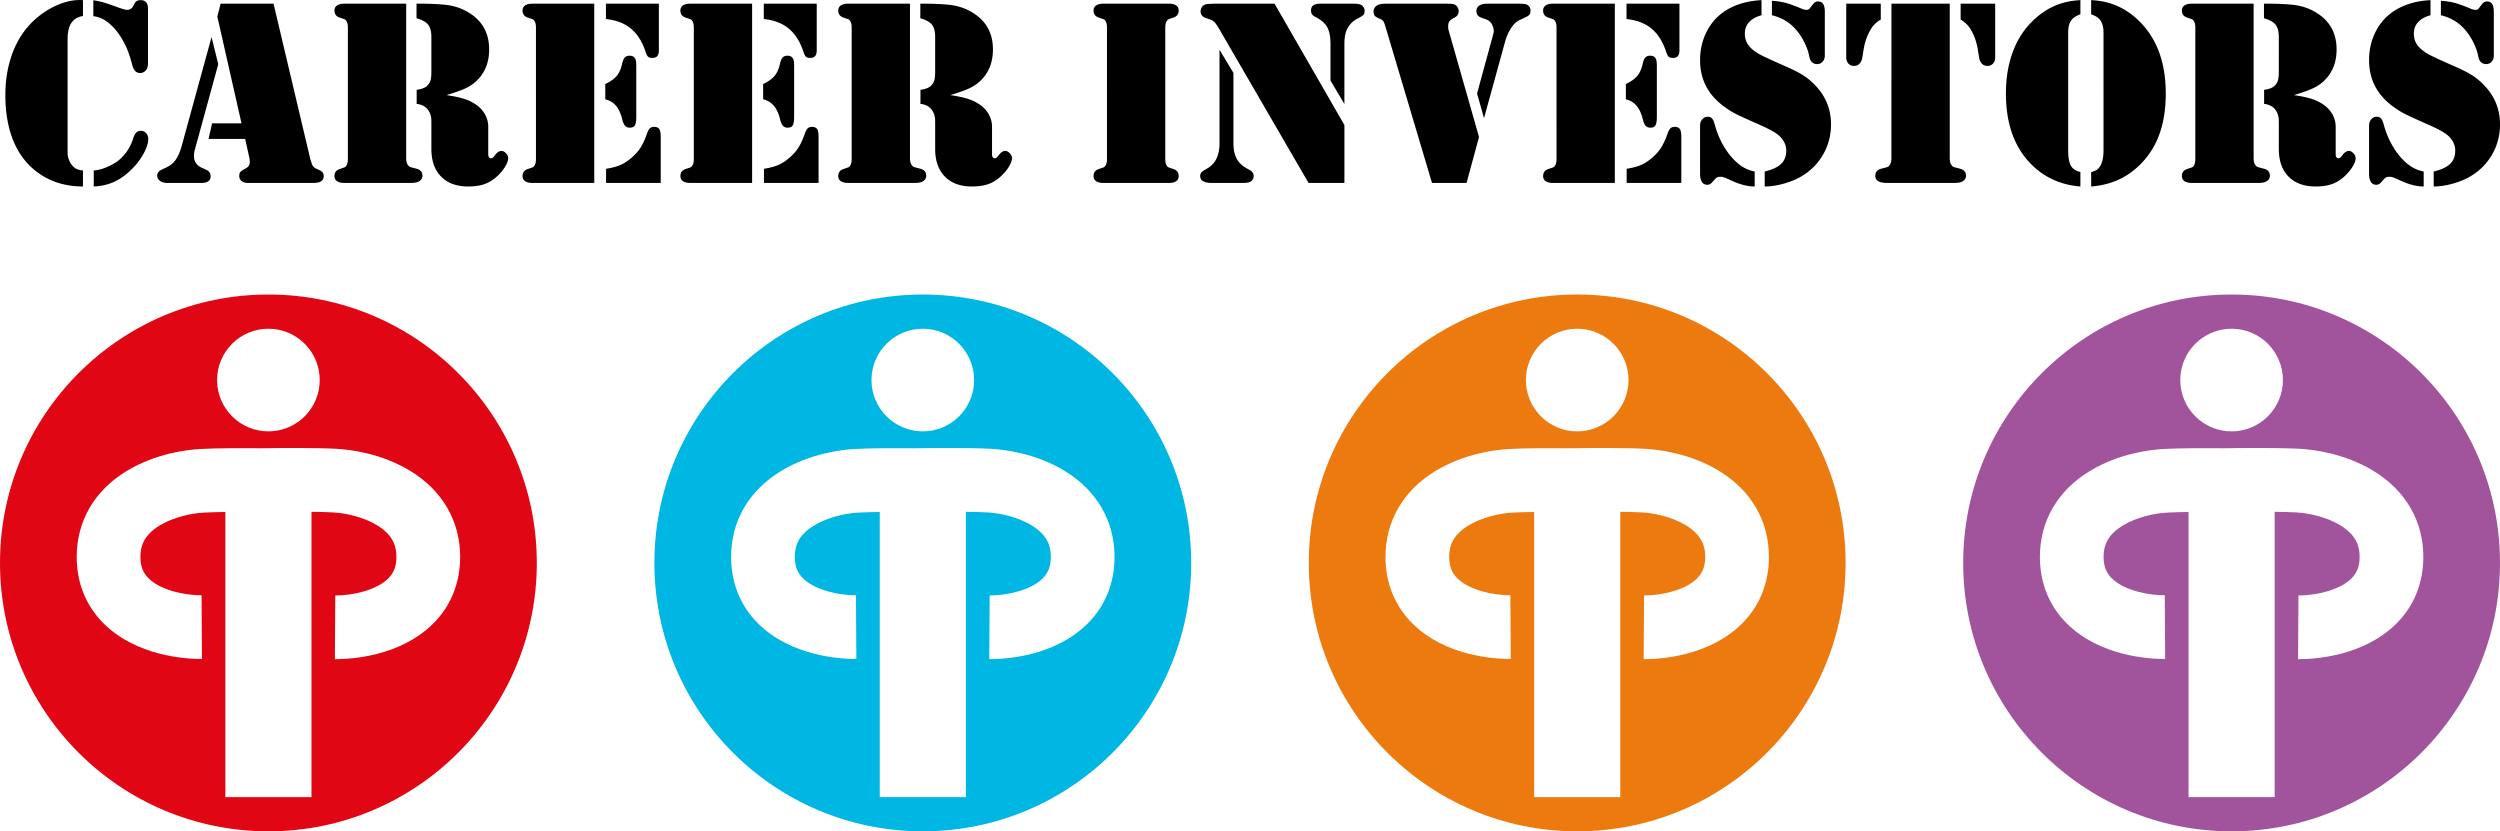
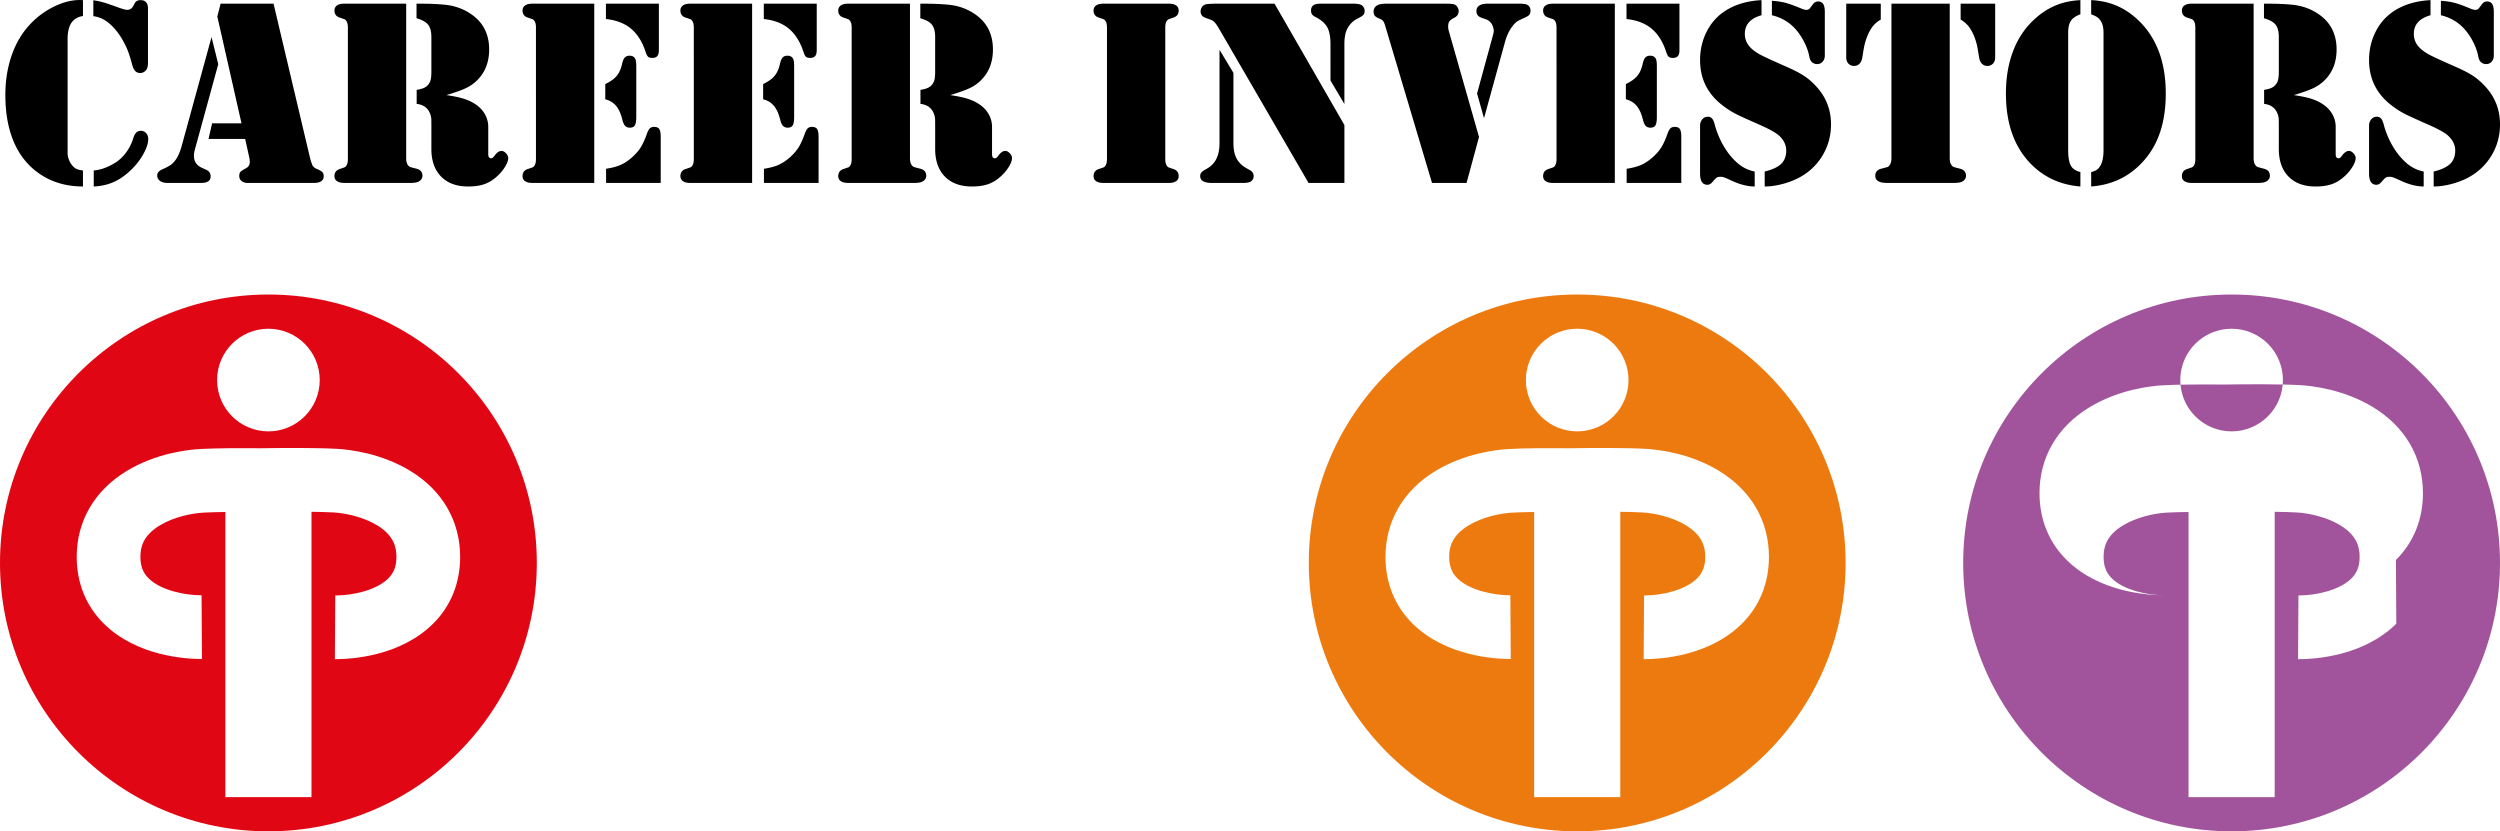
<svg xmlns="http://www.w3.org/2000/svg" xmlns:xlink="http://www.w3.org/1999/xlink" viewBox="0 0 2119 704.63">
  <defs>
    <symbol id="a" viewBox="0 0 2119 455">
      <path d="M227.5 0C101.86 0 0 101.86 0 227.5S101.86 455 227.5 455 455 353.14 455 227.5 353.14 0 227.5 0Zm0 29c24.02 0 43.5 19.48 43.5 43.5S251.52 116 227.5 116 184 96.52 184 72.5 203.48 29 227.5 29Zm139.6 250c-27.9 27.73-69.47 30.08-82.61 30.08h-.65l.33-54h.43c14.52 0 34.47-4.47 44.44-14.38 4.82-4.79 6.97-10.43 6.97-18.28s-1.85-17.95-16.31-26.77c-11.82-7.21-26.95-10.38-37.17-10.94-5.17-.28-11.58-.45-18.52-.54v241.84h-73V184.33c-6.94.09-13.35.26-18.52.54-10.23.56-25.37 3.72-37.2 10.92-14.43 8.78-16.28 18.84-16.28 26.62s2.13 13.37 6.92 18.13c10.06 10 30.33 14.48 44.92 14.37l.33 54h-.66c-13.16 0-54.76-2.35-82.66-30.07-14.95-14.86-22.85-34.37-22.85-56.43 0-30.35 14.99-56.19 42.22-72.75 24.93-15.16 51.88-18.13 62.3-18.71 13.41-.74 33.43-.79 50.97-.64 19.76-.29 47.81-.47 65 .48 10.43.57 37.4 3.55 62.33 18.76 27.21 16.6 42.19 42.48 42.19 72.87 0 22.12-7.92 41.69-22.9 56.58Z" style="fill:#e10613" />
-       <path d="M782.17 0c-125.64 0-227.5 101.86-227.5 227.5S656.53 455 782.17 455s227.5-101.86 227.5-227.5S907.81 0 782.17 0Zm0 29c24.02 0 43.5 19.48 43.5 43.5s-19.48 43.5-43.5 43.5-43.5-19.48-43.5-43.5S758.15 29 782.17 29Zm139.6 250c-27.9 27.73-69.47 30.08-82.61 30.08h-.65l.33-54h.43c14.52 0 34.47-4.47 44.44-14.38 4.82-4.79 6.97-10.43 6.97-18.28s-1.85-17.95-16.31-26.77c-11.82-7.21-26.95-10.38-37.17-10.94-5.17-.28-11.58-.45-18.52-.54v241.84h-73V184.33c-6.94.09-13.35.26-18.52.54-10.23.56-25.37 3.72-37.2 10.92-14.43 8.78-16.28 18.84-16.28 26.62s2.13 13.37 6.92 18.13c10.06 10 30.33 14.48 44.92 14.37l.33 54h-.66c-13.16 0-54.76-2.35-82.66-30.07-14.95-14.86-22.85-34.37-22.85-56.43 0-30.35 14.99-56.19 42.22-72.75 24.93-15.16 51.88-18.13 62.3-18.71 13.41-.74 33.43-.79 50.97-.64 19.76-.29 47.81-.47 65 .48 10.43.57 37.4 3.55 62.33 18.76 27.21 16.6 42.19 42.48 42.19 72.87 0 22.12-7.92 41.69-22.9 56.58Z" style="fill:#00b6e2" />
      <path d="M1336.83 0c-125.64 0-227.5 101.86-227.5 227.5S1211.19 455 1336.83 455s227.5-101.86 227.5-227.5S1462.48 0 1336.83 0Zm0 29c24.02 0 43.5 19.48 43.5 43.5s-19.48 43.5-43.5 43.5-43.5-19.48-43.5-43.5 19.48-43.5 43.5-43.5Zm139.6 250c-27.9 27.73-69.47 30.08-82.61 30.08h-.65l.33-54h.43c14.52 0 34.47-4.47 44.44-14.38 4.82-4.79 6.97-10.43 6.97-18.28s-1.85-17.95-16.31-26.77c-11.82-7.21-26.95-10.38-37.17-10.94-5.17-.28-11.58-.45-18.52-.54v241.84h-73V184.33c-6.94.09-13.35.26-18.52.54-10.23.56-25.37 3.72-37.2 10.92-14.43 8.78-16.28 18.84-16.28 26.62s2.13 13.37 6.92 18.13c10.06 10 30.33 14.48 44.92 14.37l.33 54h-.66c-13.16 0-54.76-2.35-82.66-30.07-14.95-14.86-22.85-34.37-22.85-56.43 0-30.35 14.99-56.19 42.22-72.75 24.93-15.16 51.88-18.13 62.3-18.71 13.41-.74 33.43-.79 50.97-.64 19.76-.29 47.81-.47 65 .48 10.43.57 37.4 3.55 62.33 18.76 27.21 16.6 42.19 42.48 42.19 72.87 0 22.12-7.92 41.69-22.9 56.58Z" style="fill:#ed7a0f" />
-       <path d="M1891.5 0C1765.86 0 1664 101.86 1664 227.5S1765.86 455 1891.5 455 2119 353.14 2119 227.5 2017.14 0 1891.5 0Zm0 29c24.02 0 43.5 19.48 43.5 43.5s-19.48 43.5-43.5 43.5-43.5-19.48-43.5-43.5 19.48-43.5 43.5-43.5Zm139.6 250c-27.9 27.73-69.47 30.08-82.61 30.08h-.65l.33-54h.43c14.52 0 34.47-4.47 44.44-14.38 4.82-4.79 6.97-10.43 6.97-18.28s-1.85-17.95-16.31-26.77c-11.82-7.21-26.95-10.38-37.17-10.94-5.17-.28-11.58-.45-18.52-.54v241.84h-73V184.33c-6.94.09-13.35.26-18.52.54-10.23.56-25.37 3.72-37.2 10.92-14.43 8.78-16.28 18.84-16.28 26.62s2.13 13.37 6.92 18.13c10.06 10 30.33 14.48 44.92 14.37l.33 54h-.66c-13.16 0-54.76-2.35-82.66-30.07-14.95-14.86-22.85-34.37-22.85-56.43 0-30.35 14.99-56.19 42.22-72.75 24.93-15.16 51.88-18.13 62.3-18.71 13.41-.74 33.43-.79 50.97-.64 19.76-.29 47.81-.47 65 .48 10.43.57 37.4 3.55 62.33 18.76 27.21 16.6 42.19 42.48 42.19 72.87 0 22.12-7.92 41.69-22.9 56.58Z" style="fill:#a1549c" />
+       <path d="M1891.5 0C1765.86 0 1664 101.86 1664 227.5S1765.86 455 1891.5 455 2119 353.14 2119 227.5 2017.14 0 1891.5 0Zm0 29c24.02 0 43.5 19.48 43.5 43.5s-19.48 43.5-43.5 43.5-43.5-19.48-43.5-43.5 19.48-43.5 43.5-43.5Zm139.6 250c-27.9 27.73-69.47 30.08-82.61 30.08h-.65l.33-54h.43c14.52 0 34.47-4.47 44.44-14.38 4.82-4.79 6.97-10.43 6.97-18.28s-1.85-17.95-16.31-26.77c-11.82-7.21-26.95-10.38-37.17-10.94-5.17-.28-11.58-.45-18.52-.54v241.84h-73V184.33c-6.94.09-13.35.26-18.52.54-10.23.56-25.37 3.72-37.2 10.92-14.43 8.78-16.28 18.84-16.28 26.62s2.13 13.37 6.92 18.13c10.06 10 30.33 14.48 44.92 14.37h-.66c-13.16 0-54.76-2.35-82.66-30.07-14.95-14.86-22.85-34.37-22.85-56.43 0-30.35 14.99-56.19 42.22-72.75 24.93-15.16 51.88-18.13 62.3-18.71 13.41-.74 33.43-.79 50.97-.64 19.76-.29 47.81-.47 65 .48 10.43.57 37.4 3.55 62.33 18.76 27.21 16.6 42.19 42.48 42.19 72.87 0 22.12-7.92 41.69-22.9 56.58Z" style="fill:#a1549c" />
    </symbol>
  </defs>
  <use xlink:href="#a" width="2119" height="455" transform="translate(0 249.63)" />
  <path d="M70.33.11v13.47c-4.38.67-7.64 2.6-9.8 5.79-2.15 3.19-3.23 7.76-3.23 13.69v96.73c0 1.71.35 3.51 1.06 5.4.7 1.89 1.61 3.51 2.73 4.84 1.19 1.49 2.45 2.54 3.78 3.17 1.34.63 3.15 1.06 5.45 1.28v13.58c-14.4 0-26.9-3.75-37.51-11.24-9.35-6.6-16.4-15.49-21.15-26.66s-7.12-24.4-7.12-39.68c0-11.21 1.54-21.65 4.62-31.34 3.08-9.68 7.55-18.09 13.41-25.21 5.94-7.2 13.04-12.99 21.32-17.37C52.17 2.19 60.13 0 67.77 0l2.56.11Zm8.79 13.58V.22c3.63.6 6.58 1.22 8.85 1.89 2.26.67 6.36 2.08 12.3 4.23 3.78 1.34 6.31 2 7.57 2 2.15 0 3.78-.96 4.9-2.89l1.45-2.67C115.08 1 116.75.11 119.2.11c2 0 3.54.59 4.62 1.78s1.61 2.93 1.61 5.23v46.31c0 2.97-.67 5.12-2 6.46-1.34 1.34-2.86 2-4.56 2s-3.21-.57-4.29-1.72-1.95-3.02-2.62-5.62c-1.56-5.86-3.08-10.46-4.56-13.8-3.19-7.05-6.83-12.76-10.91-17.14-2.75-2.97-5.49-5.25-8.24-6.85-2.75-1.6-5.79-2.62-9.13-3.06Zm.33 144.38v-13.58c5.79-.45 11.87-2.63 18.26-6.57 3.41-2.15 6.46-5.03 9.13-8.63 2.67-3.6 4.68-7.55 6.01-11.85.74-2.37 1.61-4.06 2.62-5.07s2.32-1.5 3.95-1.5c1.78 0 3.26.67 4.45 2 1.19 1.34 1.78 3 1.78 5.01 0 3.34-1.28 7.39-3.84 12.13-2.56 4.75-5.85 9.13-9.85 13.14-4.9 4.9-9.93 8.54-15.08 10.91-5.16 2.37-10.97 3.71-17.42 4.01ZM179.31 31.39l5.68 23.04-19.7 71.91c-.6 2.08-.89 4.01-.89 5.79 0 4.67 2.19 8.01 6.57 10.02l3.9 1.78c2.45 1.11 3.67 2.97 3.67 5.57 0 3.71-2.71 5.57-8.13 5.57h-28.27c-2.75 0-4.92-.57-6.51-1.73-1.6-1.15-2.39-2.73-2.39-4.73 0-2.15 1.63-3.93 4.9-5.34 3.04-1.34 5.29-2.54 6.73-3.62 1.45-1.08 2.84-2.54 4.17-4.4 2.08-3.04 3.78-7.09 5.12-12.13l25.16-91.73Zm7.68-28.27h44.86l30.95 130.8c.59 2.3 1.26 4.34 2 6.12.67 1.41 2.15 2.56 4.45 3.45 1.93.82 3.26 1.63 4.01 2.45.74.82 1.11 1.93 1.11 3.34 0 3.86-2.89 5.79-8.68 5.79h-55.55c-2.23 0-4.01-.54-5.34-1.61-1.34-1.08-2-2.5-2-4.29 0-1.48.3-2.6.89-3.34.59-.74 1.93-1.67 4.01-2.78 1.48-.74 2.52-1.56 3.12-2.45.59-.89.89-2 .89-3.34 0-1.26-.11-2.37-.33-3.34l-3.56-16.14h-31.06l3.01-13.25h24.93l-20.49-90.5 2.78-10.91ZM344.28 3.12v130.79c0 2.89.56 4.97 1.67 6.23.59.74 1.15 1.21 1.67 1.39.52.19 2.23.65 5.12 1.39 3.56.82 5.34 2.86 5.34 6.12 0 1.93-.97 3.49-2.89 4.67-1.41.89-3.75 1.34-7.01 1.34h-56.33c-2.67 0-4.73-.5-6.18-1.5s-2.17-2.43-2.17-4.29c0-3.04 1.48-5.05 4.45-6.01 2.45-.82 3.88-1.32 4.29-1.5.41-.18.83-.61 1.28-1.28.89-1.19 1.34-3.08 1.34-5.68V23.38c0-2.6-.45-4.49-1.34-5.68-.44-.67-.87-1.09-1.28-1.28-.41-.18-1.84-.69-4.29-1.5-2.97-.96-4.45-2.97-4.45-6.01 0-1.85.72-3.28 2.17-4.29s3.51-1.5 6.18-1.5h52.43Zm34.17 77.48c6.83 1.04 12.08 2.19 15.75 3.45 3.67 1.26 6.99 2.97 9.96 5.12 3.12 2.3 5.51 5.05 7.18 8.24 1.67 3.19 2.5 6.57 2.5 10.13v23.04c0 2.38.78 3.56 2.34 3.56.59 0 1.09-.17 1.5-.5.41-.33.98-.98 1.73-1.95 1.85-2.52 3.75-3.78 5.68-3.78 1.26 0 2.52.67 3.78 2 1.26 1.34 1.89 2.67 1.89 4.01 0 2.3-1.1 5.1-3.28 8.4-2.19 3.3-4.92 6.25-8.18 8.85-3.04 2.45-6.35 4.21-9.91 5.29-3.56 1.08-7.76 1.61-12.58 1.61-9.8 0-17.44-2.8-22.93-8.4-5.49-5.6-8.24-13.41-8.24-23.43v-18.7c0-4.15-.04-6.57-.11-7.24-.37-2.97-1.41-5.53-3.12-7.68-2.15-2.6-5.23-4.12-9.24-4.56V76.15c4.01-.59 6.86-1.63 8.57-3.12 1.48-1.34 2.5-2.86 3.06-4.56.56-1.71.83-4.23.83-7.57V31.39c0-4.67-.91-8.16-2.73-10.46-1.82-2.3-5.1-4.12-9.85-5.45V3.12h2.89c8.24 0 15.25.3 21.04.89 8.61.82 16.29 3.64 23.04 8.46 9.72 6.9 14.58 16.74 14.58 29.5 0 10.46-3.27 19.04-9.8 25.71-2.75 2.82-5.95 5.12-9.63 6.9-3.67 1.78-9.26 3.78-16.75 6.01ZM503.69 3.12v151.94h-52.43c-2.67 0-4.73-.5-6.18-1.5s-2.17-2.43-2.17-4.29c0-3.04 1.48-5.05 4.45-6.01 2.45-.82 3.88-1.32 4.29-1.5.41-.18.83-.61 1.28-1.28.89-1.19 1.34-3.08 1.34-5.68V23.38c0-2.6-.45-4.49-1.34-5.68-.44-.67-.87-1.09-1.28-1.28-.41-.18-1.84-.69-4.29-1.5-2.97-.96-4.45-2.97-4.45-6.01 0-1.85.72-3.28 2.17-4.29s3.51-1.5 6.18-1.5h52.43Zm9.35 81.04V71.25c4.3-2.08 7.5-4.34 9.57-6.79 2.08-2.45 3.6-5.71 4.56-9.8.59-2.82 1.37-4.77 2.34-5.84.96-1.08 2.34-1.61 4.12-1.61 2.37 0 4.01.93 4.9 2.78.52.97.78 3.16.78 6.57v42.41c0 3.49-.39 5.9-1.17 7.24-.78 1.34-2.21 2-4.29 2-1.71 0-3.04-.52-4.01-1.56-.97-1.04-1.75-2.78-2.34-5.23-1.26-5.12-3.06-9.05-5.4-11.8-2.34-2.74-5.36-4.56-9.07-5.45Zm.56-81.04h44.86v39.4c0 2.3-.45 3.97-1.34 5.01-.89 1.04-2.3 1.56-4.23 1.56-1.63 0-2.82-.33-3.56-1-.74-.67-1.45-2.04-2.12-4.12-2.82-8.61-6.96-15.18-12.41-19.7-5.45-4.53-12.52-7.24-21.21-8.13V3.12Zm.11 151.95v-12.02c4.82-.74 8.81-1.78 11.97-3.12 3.15-1.34 6.33-3.38 9.52-6.12 3.19-2.74 5.73-5.58 7.63-8.52 1.89-2.93 3.69-6.81 5.4-11.63.82-2.37 1.67-3.99 2.56-4.84.89-.85 2.12-1.28 3.67-1.28 2.08 0 3.52.61 4.34 1.84.82 1.23 1.23 3.36 1.23 6.4v39.29h-46.31ZM637.49 3.12v151.94h-52.43c-2.67 0-4.73-.5-6.18-1.5s-2.17-2.43-2.17-4.29c0-3.04 1.48-5.05 4.45-6.01 2.45-.82 3.88-1.32 4.29-1.5.41-.18.83-.61 1.28-1.28.89-1.19 1.34-3.08 1.34-5.68V23.38c0-2.6-.45-4.49-1.34-5.68-.44-.67-.87-1.09-1.28-1.28-.41-.18-1.84-.69-4.29-1.5-2.97-.96-4.45-2.97-4.45-6.01 0-1.85.72-3.28 2.17-4.29s3.51-1.5 6.18-1.5h52.43Zm9.35 81.04V71.25c4.3-2.08 7.5-4.34 9.57-6.79 2.08-2.45 3.6-5.71 4.56-9.8.59-2.82 1.37-4.77 2.34-5.84.96-1.08 2.34-1.61 4.12-1.61 2.37 0 4.01.93 4.9 2.78.52.97.78 3.16.78 6.57v42.41c0 3.49-.39 5.9-1.17 7.24-.78 1.34-2.21 2-4.29 2-1.71 0-3.04-.52-4.01-1.56-.97-1.04-1.75-2.78-2.34-5.23-1.26-5.12-3.06-9.05-5.4-11.8-2.34-2.74-5.36-4.56-9.07-5.45Zm.56-81.04h44.86v39.4c0 2.3-.45 3.97-1.34 5.01-.89 1.04-2.3 1.56-4.23 1.56-1.63 0-2.82-.33-3.56-1-.74-.67-1.45-2.04-2.12-4.12-2.82-8.61-6.96-15.18-12.41-19.7-5.45-4.53-12.52-7.24-21.21-8.13V3.12Zm.11 151.95v-12.02c4.82-.74 8.81-1.78 11.97-3.12 3.15-1.34 6.33-3.38 9.52-6.12 3.19-2.74 5.73-5.58 7.63-8.52 1.89-2.93 3.69-6.81 5.4-11.63.82-2.37 1.67-3.99 2.56-4.84.89-.85 2.12-1.28 3.67-1.28 2.08 0 3.52.61 4.34 1.84.82 1.23 1.23 3.36 1.23 6.4v39.29h-46.31ZM771.29 3.12v130.79c0 2.89.56 4.97 1.67 6.23.59.74 1.15 1.21 1.67 1.39.52.19 2.23.65 5.12 1.39 3.56.82 5.34 2.86 5.34 6.12 0 1.93-.97 3.49-2.89 4.67-1.41.89-3.75 1.34-7.01 1.34h-56.33c-2.67 0-4.73-.5-6.18-1.5s-2.17-2.43-2.17-4.29c0-3.04 1.48-5.05 4.45-6.01 2.45-.82 3.88-1.32 4.29-1.5.41-.18.83-.61 1.28-1.28.89-1.19 1.34-3.08 1.34-5.68V23.38c0-2.6-.45-4.49-1.34-5.68-.44-.67-.87-1.09-1.28-1.28-.41-.18-1.84-.69-4.29-1.5-2.97-.96-4.45-2.97-4.45-6.01 0-1.85.72-3.28 2.17-4.29s3.51-1.5 6.18-1.5h52.43Zm34.17 77.48c6.83 1.04 12.08 2.19 15.75 3.45 3.67 1.26 6.99 2.97 9.96 5.12 3.12 2.3 5.51 5.05 7.18 8.24 1.67 3.19 2.5 6.57 2.5 10.13v23.04c0 2.38.78 3.56 2.34 3.56.59 0 1.09-.17 1.5-.5.41-.33.98-.98 1.73-1.95 1.85-2.52 3.75-3.78 5.68-3.78 1.26 0 2.52.67 3.78 2 1.26 1.34 1.89 2.67 1.89 4.01 0 2.3-1.1 5.1-3.28 8.4-2.19 3.3-4.92 6.25-8.18 8.85-3.04 2.45-6.35 4.21-9.91 5.29-3.56 1.08-7.76 1.61-12.58 1.61-9.8 0-17.44-2.8-22.93-8.4-5.49-5.6-8.24-13.41-8.24-23.43v-18.7c0-4.15-.04-6.57-.11-7.24-.37-2.97-1.41-5.53-3.12-7.68-2.15-2.6-5.23-4.12-9.24-4.56V76.15c4.01-.59 6.86-1.63 8.57-3.12 1.48-1.34 2.5-2.86 3.06-4.56.56-1.71.83-4.23.83-7.57V31.39c0-4.67-.91-8.16-2.73-10.46-1.82-2.3-5.1-4.12-9.85-5.45V3.12h2.89c8.24 0 15.25.3 21.04.89 8.61.82 16.29 3.64 23.04 8.46 9.72 6.9 14.58 16.74 14.58 29.5 0 10.46-3.27 19.04-9.8 25.71-2.75 2.82-5.95 5.12-9.63 6.9-3.67 1.78-9.26 3.78-16.75 6.01ZM987.8 155.06h-52.54c-2.67 0-4.73-.5-6.18-1.5s-2.17-2.43-2.17-4.29c0-3.04 1.48-5.05 4.45-6.01 2.45-.82 3.88-1.32 4.29-1.5.41-.18.83-.61 1.28-1.28.89-1.19 1.34-3.08 1.34-5.68V23.38c0-2.6-.45-4.49-1.34-5.68-.44-.67-.87-1.09-1.28-1.28-.41-.18-1.84-.69-4.29-1.5-2.97-.96-4.45-2.97-4.45-6.01 0-1.85.72-3.28 2.17-4.29s3.51-1.5 6.18-1.5h55.44c2.67 0 4.73.5 6.18 1.5s2.17 2.43 2.17 4.29c0 3.04-1.49 5.05-4.45 6.01-2.45.82-3.88 1.32-4.29 1.5-.41.19-.83.61-1.28 1.28-.89 1.19-1.34 3.08-1.34 5.68v111.43c0 2.6.45 4.49 1.34 5.68.45.67.87 1.1 1.28 1.28.41.19 1.84.69 4.29 1.5 2.97.97 4.45 2.97 4.45 6.01 0 1.86-.72 3.28-2.17 4.29s-3.51 1.5-6.18 1.5h-2.89ZM1033.66 42.19l11.8 19.59v59.67c0 5.19.87 9.46 2.62 12.8 1.74 3.34 4.51 6.09 8.29 8.24l3.34 1.89c1.93 1.11 2.89 2.78 2.89 5.01 0 1.71-.71 3.12-2.12 4.23-1.19.97-3.64 1.45-7.35 1.45h-25.71c-6.75 0-10.13-1.93-10.13-5.79 0-1.34.35-2.39 1.06-3.17.7-.78 2.24-1.84 4.62-3.17 7.12-3.93 10.69-11.09 10.69-21.48V42.19Zm46.64-39.07 59.22 102.86v49.09h-30.39l-75.58-130.24c-1.63-2.82-2.97-4.79-4.01-5.9-1.04-1.11-2.38-1.93-4.01-2.45l-4.23-1.56c-1.11-.37-2-1.04-2.67-2-.67-.96-1-2.04-1-3.23 0-1.26.33-2.43 1-3.51.67-1.08 1.56-1.84 2.67-2.28 1.26-.52 4.68-.78 10.24-.78h48.76Zm59.22 85.05-11.8-19.93V37.4c0-6.23-.91-11-2.73-14.3-1.82-3.3-5.03-6.14-9.63-8.52-1.56-.74-2.64-1.54-3.23-2.39-.59-.85-.89-1.95-.89-3.28 0-2 .65-3.47 1.95-4.4 1.3-.93 3.4-1.39 6.29-1.39h27.83c3.78 0 6.27.6 7.46 1.78 1.26 1.19 1.89 2.6 1.89 4.23s-.35 2.73-1.06 3.51c-.71.78-2.39 1.84-5.07 3.17-3.93 2-6.9 5.08-8.9 9.24-1.41 3.04-2.12 7.16-2.12 12.36v50.76ZM1253.62 116.1l-10.57 38.96h-29.28l-39.63-133.02c-.59-2-1.15-3.36-1.67-4.06-.52-.7-1.34-1.32-2.45-1.84-2.38-.96-3.93-1.85-4.68-2.67-.74-.82-1.11-2.04-1.11-3.67 0-2.23 1-3.97 3-5.23 1.56-.96 4.12-1.45 7.68-1.45h49.54c3.12 0 5.25.08 6.4.22 1.15.15 2.1.45 2.84.89.74.52 1.37 1.26 1.89 2.23.52.97.78 1.89.78 2.78 0 2.75-1.3 4.71-3.9 5.9-1.93.97-3.25 1.95-3.95 2.95-.71 1-1.06 2.43-1.06 4.29 0 1.19.11 2.23.33 3.12l25.82 90.61Zm4.23-15.92-5.9-20.93 12.8-46.86c.82-2.97 1.26-4.79 1.34-5.45.15-1.63-.22-3.45-1.11-5.45-1.19-2.6-3.04-4.3-5.57-5.12l-3.67-1.34c-2.89-.96-4.34-2.86-4.34-5.68 0-2 .82-3.54 2.45-4.62 1.63-1.08 3.9-1.61 6.79-1.61h27.27c3.41 0 5.64.33 6.68 1 1.78 1.11 2.67 2.71 2.67 4.79 0 1.41-.28 2.52-.83 3.34-.56.82-1.58 1.56-3.06 2.23l-5.68 2.67c-2.38 1.11-4.66 3.32-6.85 6.62-2.19 3.3-3.88 7.07-5.07 11.3l-17.92 65.12ZM1368.73 3.12v151.94h-52.43c-2.67 0-4.73-.5-6.18-1.5s-2.17-2.43-2.17-4.29c0-3.04 1.48-5.05 4.45-6.01 2.45-.82 3.88-1.32 4.29-1.5.41-.18.83-.61 1.28-1.28.89-1.19 1.34-3.08 1.34-5.68V23.38c0-2.6-.45-4.49-1.34-5.68-.44-.67-.87-1.09-1.28-1.28-.41-.18-1.84-.69-4.29-1.5-2.97-.96-4.45-2.97-4.45-6.01 0-1.85.72-3.28 2.17-4.29s3.51-1.5 6.18-1.5h52.43Zm9.35 81.04V71.25c4.3-2.08 7.5-4.34 9.57-6.79 2.08-2.45 3.6-5.71 4.56-9.8.59-2.82 1.37-4.77 2.34-5.84.96-1.08 2.34-1.61 4.12-1.61 2.37 0 4.01.93 4.9 2.78.52.97.78 3.16.78 6.57v42.41c0 3.49-.39 5.9-1.17 7.24-.78 1.34-2.21 2-4.29 2-1.71 0-3.04-.52-4.01-1.56-.97-1.04-1.75-2.78-2.34-5.23-1.26-5.12-3.06-9.05-5.4-11.8-2.34-2.74-5.36-4.56-9.07-5.45Zm.56-81.04h44.86v39.4c0 2.3-.45 3.97-1.34 5.01-.89 1.04-2.3 1.56-4.23 1.56-1.63 0-2.82-.33-3.56-1-.74-.67-1.45-2.04-2.12-4.12-2.82-8.61-6.96-15.18-12.41-19.7-5.45-4.53-12.52-7.24-21.21-8.13V3.12Zm.11 151.95v-12.02c4.82-.74 8.81-1.78 11.97-3.12 3.15-1.34 6.33-3.38 9.52-6.12 3.19-2.74 5.73-5.58 7.63-8.52 1.89-2.93 3.69-6.81 5.4-11.63.82-2.37 1.67-3.99 2.56-4.84.89-.85 2.12-1.28 3.67-1.28 2.08 0 3.52.61 4.34 1.84.82 1.23 1.23 3.36 1.23 6.4v39.29h-46.31ZM1493.07.11v12.8c-4.6 1.26-8.11 3.21-10.52 5.84-2.41 2.64-3.62 5.88-3.62 9.74s1 6.96 3 9.74c2 2.78 5.27 5.44 9.8 7.96 3.12 1.71 10.17 4.97 21.15 9.8 6.68 2.89 11.86 5.51 15.53 7.85s7.14 5.25 10.41 8.74c8.76 9.2 13.14 20.15 13.14 32.84 0 9.57-2.38 18.33-7.12 26.27-4.75 7.94-11.28 14.18-19.59 18.7-4.45 2.38-9.33 4.25-14.64 5.62-5.31 1.37-10.26 2.06-14.86 2.06v-12.69c6.46-1.56 11.11-3.73 13.97-6.51 2.86-2.78 4.29-6.55 4.29-11.3s-2.23-9.35-6.68-13.14c-2.97-2.45-8.61-5.49-16.92-9.13-9.13-4.01-15.38-6.86-18.76-8.57a68.486 68.486 0 0 1-9.74-6.01c-13.95-9.94-20.93-23.19-20.93-39.74 0-8.46 1.74-16.27 5.23-23.43s8.35-12.93 14.58-17.31c8.68-6.08 19.44-9.46 32.28-10.13Zm-5.79 145.27v12.69c-6.09 0-12.8-1.75-20.15-5.23-2.75-1.26-4.64-2.08-5.68-2.45-1.04-.37-2.04-.56-3-.56-1.49 0-2.6.24-3.34.72-.74.48-1.93 1.69-3.56 3.62-1.34 1.63-2.78 2.45-4.34 2.45-4.16 0-6.23-3.19-6.23-9.57v-40.52c0-2.08.59-3.84 1.78-5.29 1.19-1.45 2.67-2.21 4.45-2.28 1.63-.07 2.91.39 3.84 1.39.93 1 1.73 2.77 2.39 5.29 1.71 6.38 4.18 12.36 7.4 17.92 3.23 5.57 6.99 10.28 11.3 14.14 4.38 4.01 9.42 6.57 15.14 7.68Zm14.58-132.47V.67c4.45.3 8.31.87 11.58 1.73 3.26.85 7.9 2.54 13.91 5.07 1.48.59 2.71.89 3.67.89 1.41 0 2.45-.48 3.12-1.45l2.45-3.23c1.19-1.63 2.63-2.45 4.34-2.45 2 0 3.47.72 4.4 2.17.93 1.45 1.39 3.73 1.39 6.85v36.73c0 2.15-.61 3.92-1.84 5.29-1.22 1.37-2.8 2.06-4.73 2.06-1.49 0-2.86-.48-4.12-1.45a6.615 6.615 0 0 1-1.61-2.17c-.41-.85-.8-2.28-1.17-4.29-.82-3.63-2.23-7.38-4.23-11.24-2-3.86-4.34-7.31-7.01-10.35-5.34-6.01-12.06-9.98-20.15-11.91ZM1564.87 3.12h29.28v13.47c-3.49 2-6.2 4.56-8.13 7.68-3.19 5.05-5.34 11.02-6.46 17.92l-1.11 6.79c-.37 2.15-1.17 3.84-2.39 5.07s-2.77 1.84-4.62 1.84-3.51-.67-4.73-2c-1.22-1.34-1.84-3.08-1.84-5.23V3.12Zm87.72 0v130.79c0 2.89.56 4.97 1.67 6.23.59.74 1.15 1.21 1.67 1.39.52.19 2.23.65 5.12 1.39 3.56.82 5.34 2.86 5.34 6.12 0 1.93-.97 3.49-2.89 4.67-1.41.89-3.78 1.34-7.12 1.34h-56.99c-3.27 0-5.73-.5-7.4-1.5s-2.5-2.5-2.5-4.51c0-3.26 1.78-5.31 5.34-6.12 2.89-.74 4.6-1.21 5.12-1.39.52-.18 1.04-.65 1.56-1.39 1.11-1.26 1.67-3.34 1.67-6.23V3.12h49.42Zm38.52 0v45.53c0 2.15-.61 3.9-1.84 5.23-1.22 1.34-2.8 2-4.73 2s-3.4-.61-4.62-1.84-2.02-2.91-2.39-5.07l-1.11-6.79c-1.11-6.9-3.27-12.88-6.46-17.92-2-3.12-4.71-5.68-8.13-7.68V3.12h29.28ZM1763.34 12.13c-3.78 1.34-6.46 3.16-8.01 5.45-1.56 2.3-2.34 5.68-2.34 10.13v99.53c0 6.53.89 11.13 2.67 13.8 1.41 2.23 3.97 3.82 7.68 4.79v12.25c-16.47-1.34-30.28-7.53-41.41-18.59-14.47-14.4-21.71-34.47-21.71-60.22 0-12.91 1.91-24.58 5.73-35.01 3.82-10.43 9.48-19.28 16.98-26.55 5.71-5.57 11.87-9.8 18.48-12.69 6.6-2.89 13.92-4.53 21.93-4.9v12.01Zm9.13 0V.11c8.01.37 15.34 2 21.99 4.9 6.64 2.9 12.82 7.12 18.53 12.69 15.14 14.77 22.71 35.29 22.71 61.56s-7.24 45.83-21.71 60.22c-11.13 11.13-24.97 17.33-41.52 18.59v-12.25c1.93-.45 3.43-1.02 4.51-1.73 1.08-.7 2.06-1.72 2.95-3.06 2-3.04 3.01-7.64 3.01-13.8V27.72c0-3.93-.67-7.05-2-9.35-.89-1.56-1.95-2.78-3.17-3.67-1.23-.89-2.99-1.74-5.29-2.56ZM1910.17 3.12v130.79c0 2.89.56 4.97 1.67 6.23.59.74 1.15 1.21 1.67 1.39.52.19 2.23.65 5.12 1.39 3.56.82 5.34 2.86 5.34 6.12 0 1.93-.97 3.49-2.89 4.67-1.41.89-3.75 1.34-7.01 1.34h-56.33c-2.67 0-4.73-.5-6.18-1.5s-2.17-2.43-2.17-4.29c0-3.04 1.48-5.05 4.45-6.01 2.45-.82 3.88-1.32 4.29-1.5.41-.18.83-.61 1.28-1.28.89-1.19 1.34-3.08 1.34-5.68V23.38c0-2.6-.45-4.49-1.34-5.68-.44-.67-.87-1.09-1.28-1.28-.41-.18-1.84-.69-4.29-1.5-2.97-.96-4.45-2.97-4.45-6.01 0-1.85.72-3.28 2.17-4.29s3.51-1.5 6.18-1.5h52.43Zm34.17 77.48c6.83 1.04 12.08 2.19 15.75 3.45 3.67 1.26 6.99 2.97 9.96 5.12 3.12 2.3 5.51 5.05 7.18 8.24 1.67 3.19 2.5 6.57 2.5 10.13v23.04c0 2.38.78 3.56 2.34 3.56.59 0 1.09-.17 1.5-.5.41-.33.98-.98 1.73-1.95 1.85-2.52 3.75-3.78 5.68-3.78 1.26 0 2.52.67 3.78 2 1.26 1.34 1.89 2.67 1.89 4.01 0 2.3-1.1 5.1-3.28 8.4-2.19 3.3-4.92 6.25-8.18 8.85-3.04 2.45-6.35 4.21-9.91 5.29-3.56 1.08-7.76 1.61-12.58 1.61-9.8 0-17.44-2.8-22.93-8.4-5.49-5.6-8.24-13.41-8.24-23.43v-18.7c0-4.15-.04-6.57-.11-7.24-.37-2.97-1.41-5.53-3.12-7.68-2.15-2.6-5.23-4.12-9.24-4.56V76.15c4.01-.59 6.86-1.63 8.57-3.12 1.48-1.34 2.5-2.86 3.06-4.56.56-1.71.83-4.23.83-7.57V31.39c0-4.67-.91-8.16-2.73-10.46-1.82-2.3-5.1-4.12-9.85-5.45V3.12h2.89c8.24 0 15.25.3 21.04.89 8.61.82 16.29 3.64 23.04 8.46 9.72 6.9 14.58 16.74 14.58 29.5 0 10.46-3.27 19.04-9.8 25.71-2.75 2.82-5.95 5.12-9.63 6.9-3.67 1.78-9.26 3.78-16.75 6.01ZM2060.11.11v12.8c-4.6 1.26-8.11 3.21-10.52 5.84-2.41 2.64-3.62 5.88-3.62 9.74s1 6.96 3 9.74c2 2.78 5.27 5.44 9.8 7.96 3.12 1.71 10.17 4.97 21.15 9.8 6.68 2.89 11.86 5.51 15.53 7.85s7.14 5.25 10.41 8.74c8.76 9.2 13.14 20.15 13.14 32.84 0 9.57-2.38 18.33-7.12 26.27-4.75 7.94-11.28 14.18-19.59 18.7-4.45 2.38-9.33 4.25-14.64 5.62-5.31 1.37-10.26 2.06-14.86 2.06v-12.69c6.46-1.56 11.11-3.73 13.97-6.51 2.86-2.78 4.29-6.55 4.29-11.3s-2.23-9.35-6.68-13.14c-2.97-2.45-8.61-5.49-16.92-9.13-9.13-4.01-15.38-6.86-18.76-8.57a68.486 68.486 0 0 1-9.74-6.01c-13.95-9.94-20.93-23.19-20.93-39.74 0-8.46 1.74-16.27 5.23-23.43s8.35-12.93 14.58-17.31c8.68-6.08 19.44-9.46 32.28-10.13Zm-5.79 145.27v12.69c-6.09 0-12.8-1.75-20.15-5.23-2.75-1.26-4.64-2.08-5.68-2.45-1.04-.37-2.04-.56-3-.56-1.49 0-2.6.24-3.34.72-.74.48-1.93 1.69-3.56 3.62-1.34 1.63-2.78 2.45-4.34 2.45-4.16 0-6.23-3.19-6.23-9.57v-40.52c0-2.08.59-3.84 1.78-5.29 1.19-1.45 2.67-2.21 4.45-2.28 1.63-.07 2.91.39 3.84 1.39.93 1 1.73 2.77 2.39 5.29 1.71 6.38 4.18 12.36 7.4 17.92 3.23 5.57 6.99 10.28 11.3 14.14 4.38 4.01 9.42 6.57 15.14 7.68Zm14.58-132.47V.67c4.45.3 8.31.87 11.58 1.73 3.26.85 7.9 2.54 13.91 5.07 1.48.59 2.71.89 3.67.89 1.41 0 2.45-.48 3.12-1.45l2.45-3.23c1.19-1.63 2.63-2.45 4.34-2.45 2 0 3.47.72 4.4 2.17.93 1.45 1.39 3.73 1.39 6.85v36.73c0 2.15-.61 3.92-1.84 5.29-1.22 1.37-2.8 2.06-4.73 2.06-1.49 0-2.86-.48-4.12-1.45a6.615 6.615 0 0 1-1.61-2.17c-.41-.85-.8-2.28-1.17-4.29-.82-3.63-2.23-7.38-4.23-11.24-2-3.86-4.34-7.31-7.01-10.35-5.34-6.01-12.06-9.98-20.15-11.91Z" />
</svg>